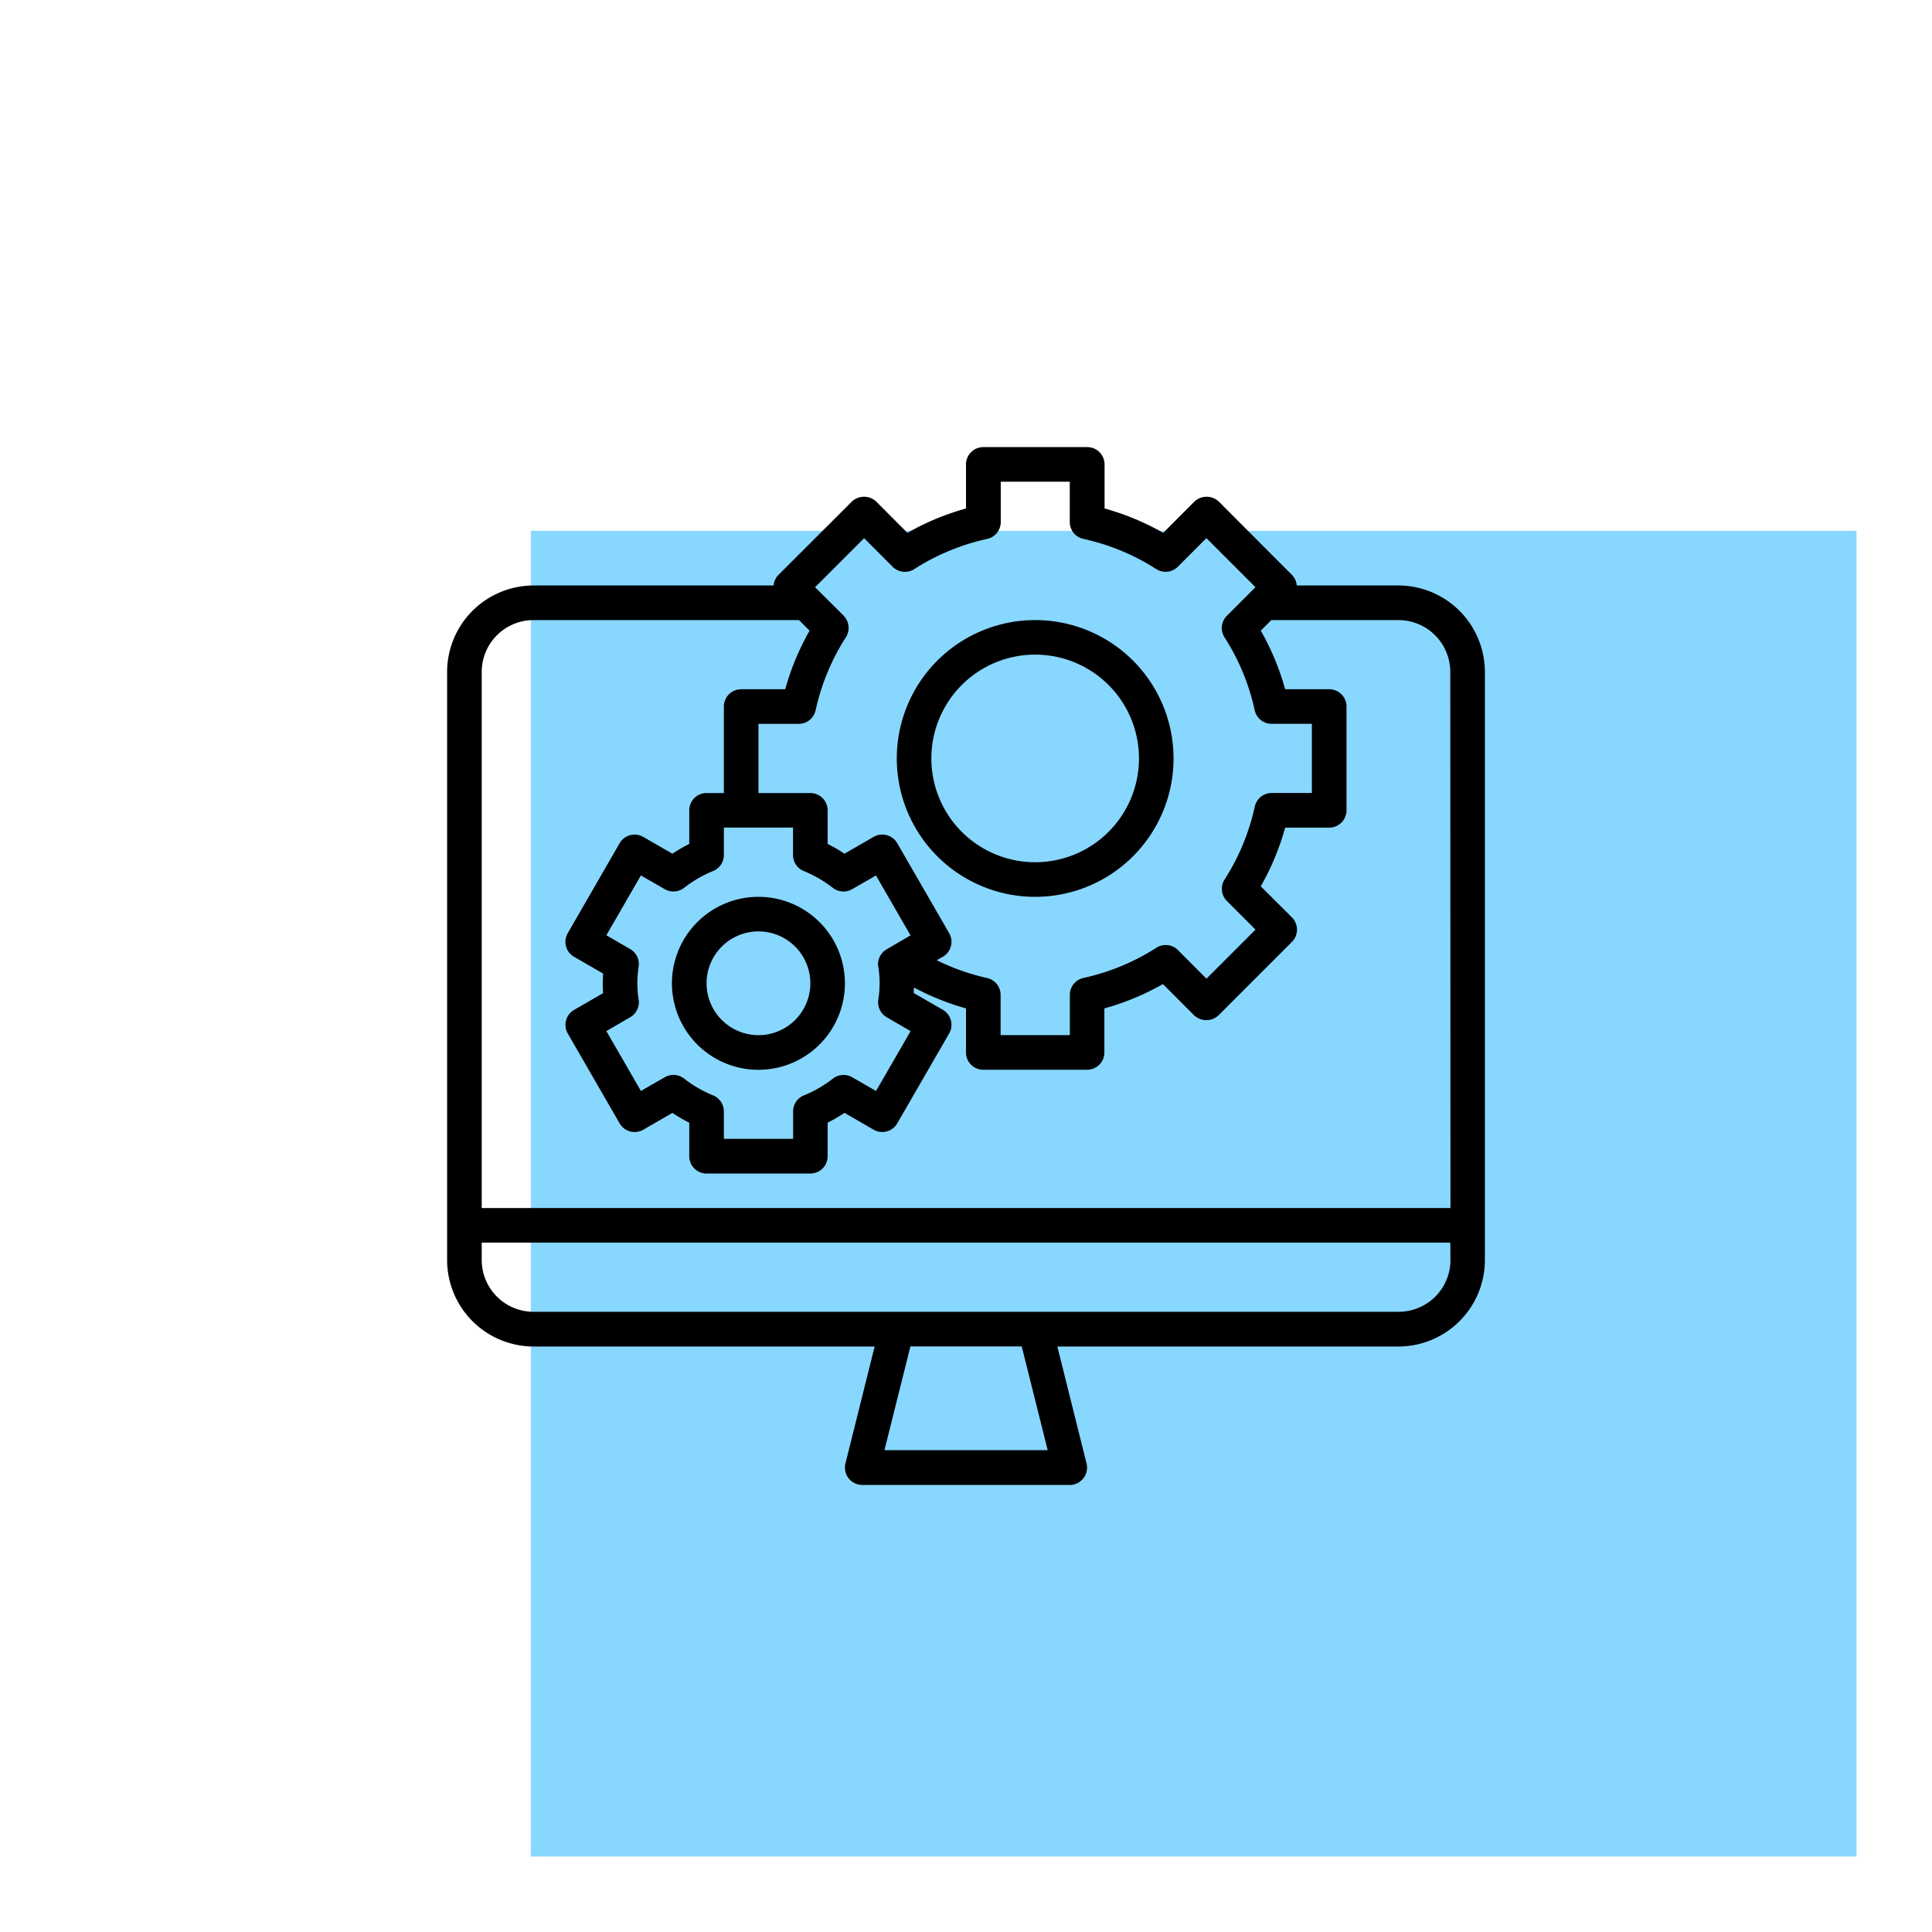
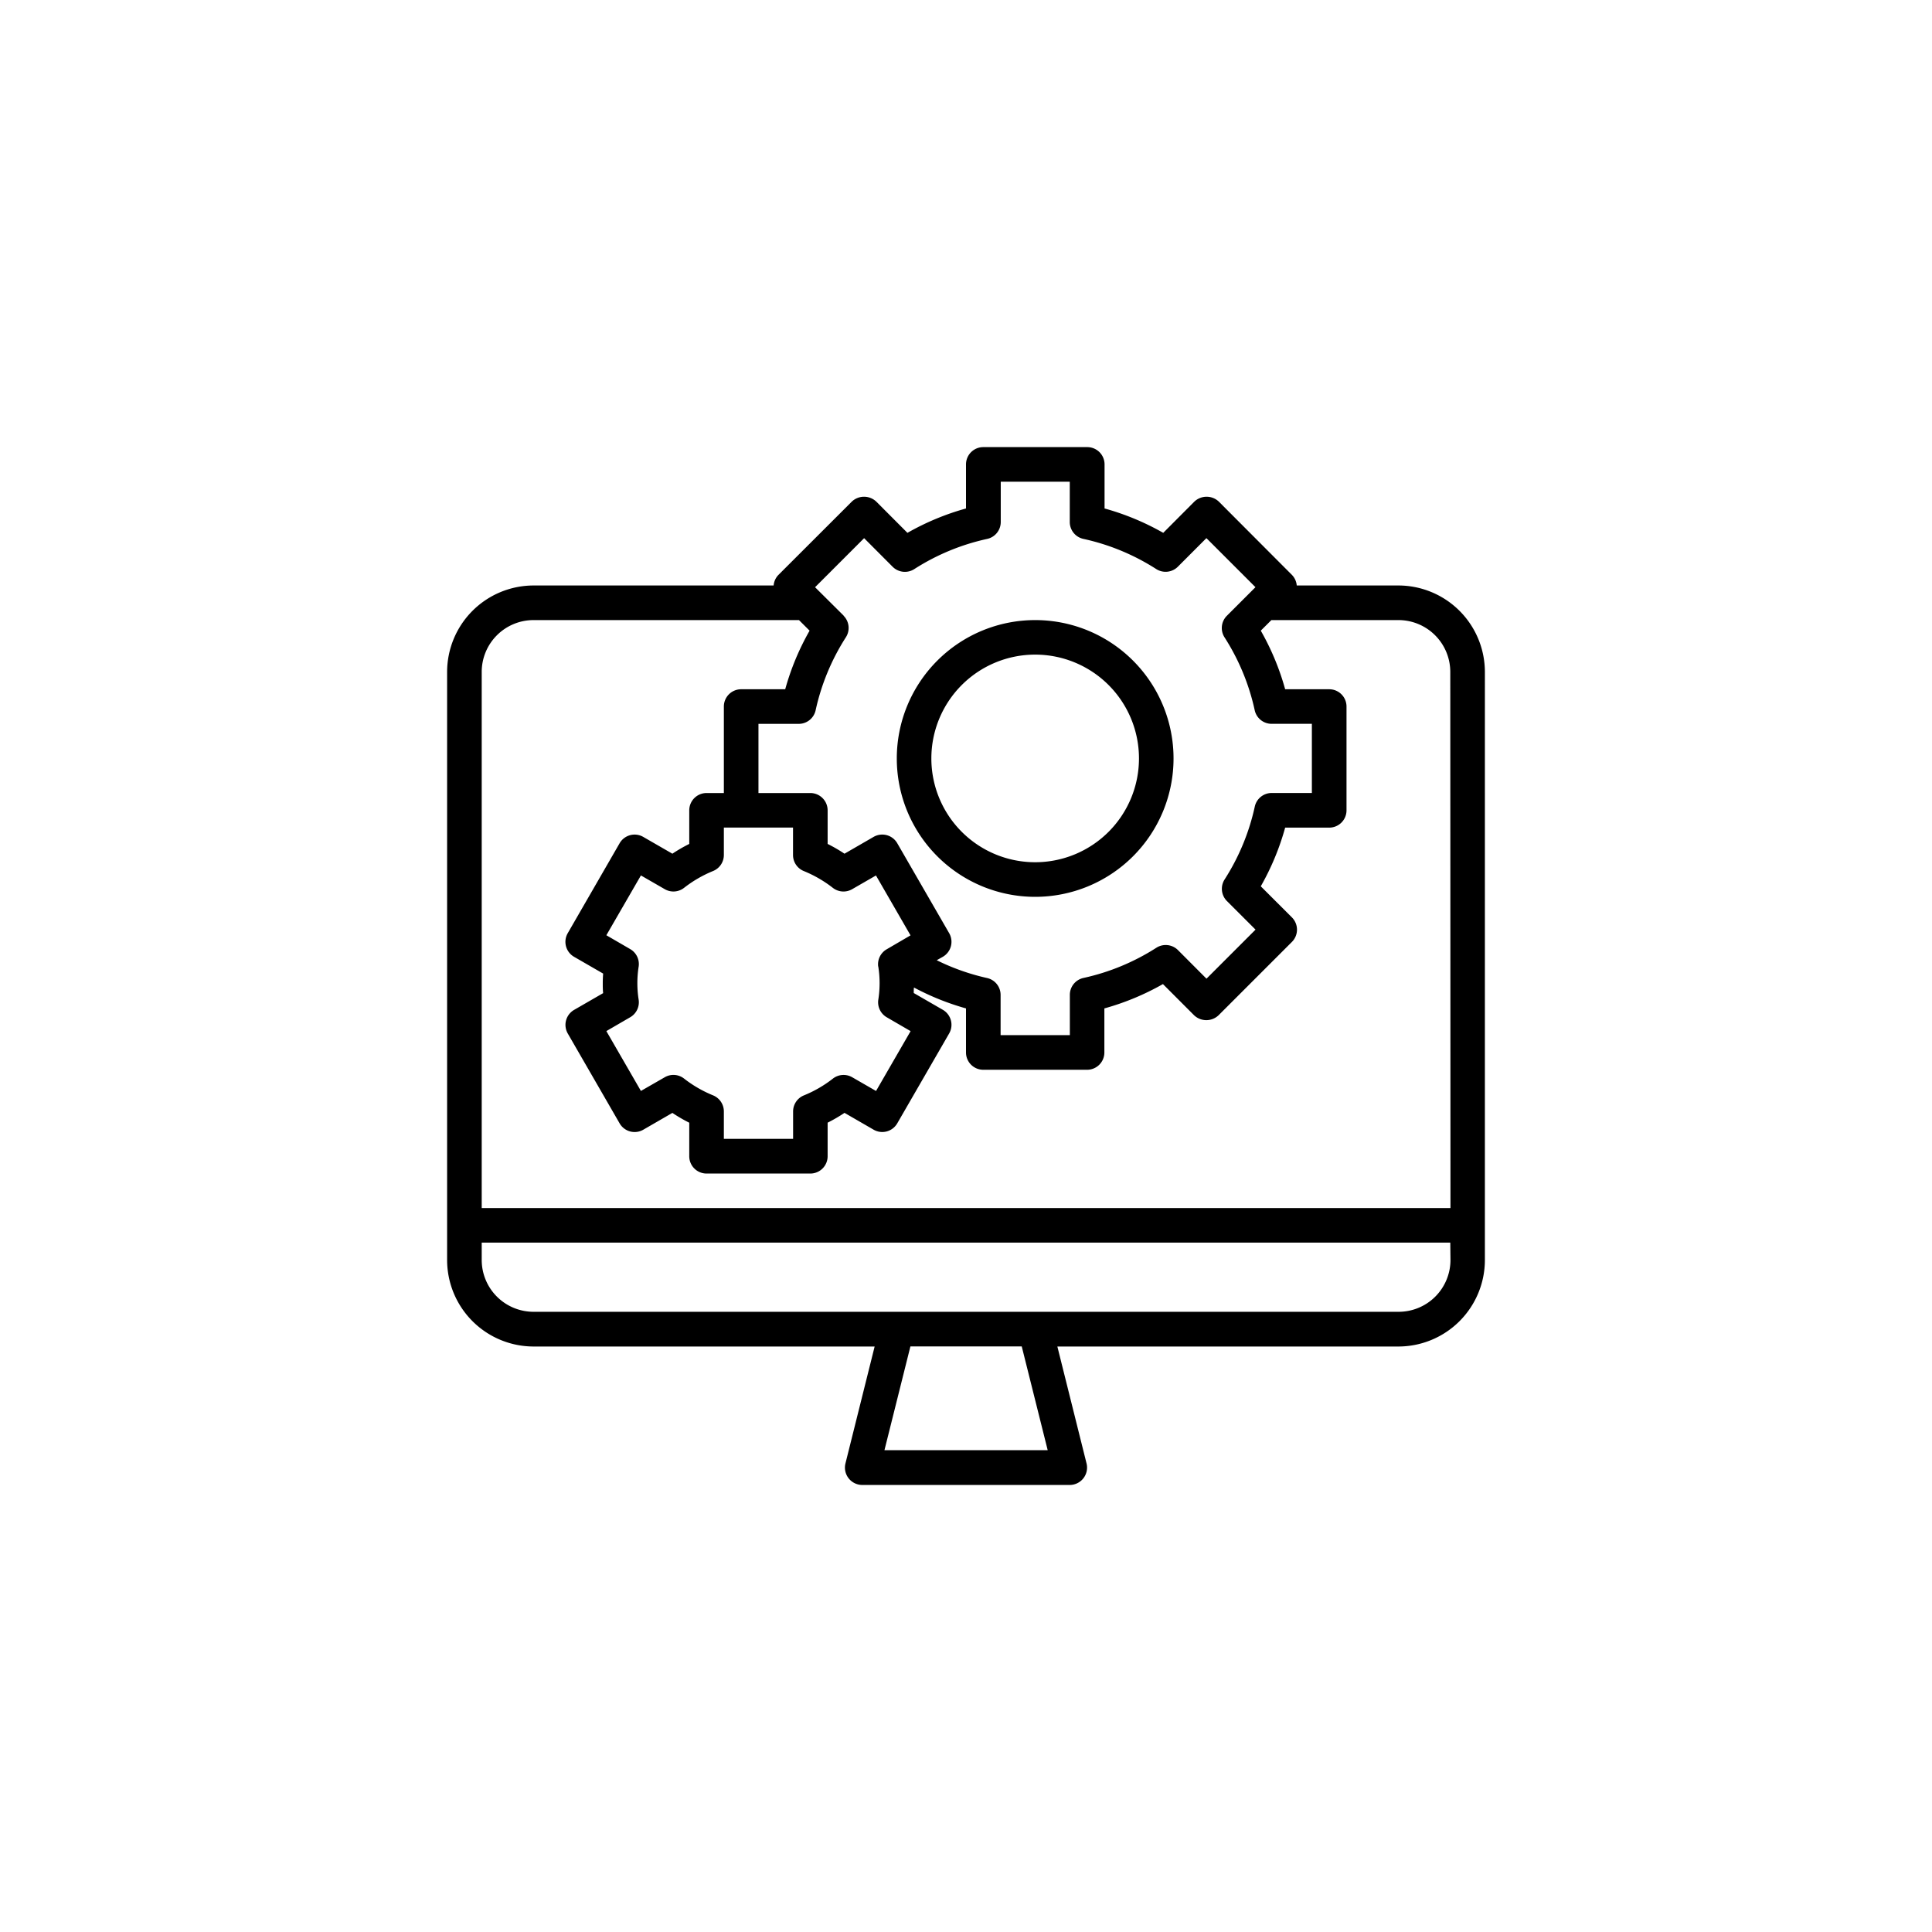
<svg xmlns="http://www.w3.org/2000/svg" id="Layer_1" data-name="Layer 1" viewBox="0 0 512 512">
  <defs>
    <style>.cls-1{fill:#88d7ff;}</style>
  </defs>
-   <rect class="cls-1" x="140.68" y="140.68" width="351.32" height="351.32" />
  <path d="M370.59,155.16H343.65a4.56,4.56,0,0,0-1.25-2.78L323,132.93a4.71,4.71,0,0,0-6.48,0l-8.25,8.28a68,68,0,0,0-15.55-6.46V123.07a4.58,4.58,0,0,0-4.58-4.58H260.58a4.58,4.58,0,0,0-4.58,4.58v11.68a68.07,68.07,0,0,0-15.52,6.46l-8.26-8.28a4.71,4.71,0,0,0-6.48,0l-19.47,19.45a4.56,4.56,0,0,0-1.25,2.78H141.41a22.94,22.94,0,0,0-22.92,22.92V333.92a22.94,22.94,0,0,0,22.92,22.92h90.38l-7.74,31a4.6,4.6,0,0,0,4.45,5.69h55a4.6,4.6,0,0,0,4.45-5.69l-7.74-31h90.38a22.94,22.94,0,0,0,22.92-22.92V178.08A22.94,22.94,0,0,0,370.59,155.16Zm-147,8L216,155.62l13-13,7.56,7.58a4.6,4.6,0,0,0,5.73.62,59.07,59.07,0,0,1,19.31-8,4.58,4.58,0,0,0,3.61-4.47V127.66H283.5v10.68a4.58,4.58,0,0,0,3.6,4.47,59,59,0,0,1,19.32,8,4.6,4.6,0,0,0,5.72-.62l7.57-7.58,13,13-7.57,7.57a4.59,4.59,0,0,0-.63,5.72,59,59,0,0,1,8,19.32,4.58,4.58,0,0,0,4.47,3.6h10.68v18.33H337a4.58,4.58,0,0,0-4.47,3.61,59.07,59.07,0,0,1-8,19.31,4.6,4.6,0,0,0,.62,5.72l7.58,7.57-13,13-7.56-7.58a4.6,4.6,0,0,0-5.73-.61,59.23,59.23,0,0,1-19.32,8,4.58,4.58,0,0,0-3.6,4.47v10.68H265.17V263.65a4.58,4.58,0,0,0-3.61-4.47,59,59,0,0,1-13.32-4.71l1.62-.91a4.59,4.59,0,0,0,1.68-6.26l-13.76-23.84a4.59,4.59,0,0,0-6.26-1.68l-7.72,4.46a40.56,40.56,0,0,0-4.47-2.59v-8.9a4.59,4.59,0,0,0-4.58-4.59H201V191.83h10.68a4.58,4.58,0,0,0,4.47-3.6,59.23,59.23,0,0,1,8-19.32A4.58,4.58,0,0,0,223.57,163.19Zm9.16,92.95a28.2,28.2,0,0,1,0,8.89,4.59,4.59,0,0,0,2.25,4.59l6.32,3.67-9.16,15.86-6.32-3.64a4.59,4.59,0,0,0-5.11.36,32.05,32.05,0,0,1-7.69,4.45,4.59,4.59,0,0,0-2.86,4.25v7.27H191.83v-7.28a4.6,4.6,0,0,0-2.86-4.25,32.25,32.25,0,0,1-7.69-4.45,4.57,4.57,0,0,0-5.11-.35l-6.32,3.63-9.16-15.86,6.32-3.67a4.58,4.58,0,0,0,2.25-4.58,28.26,28.26,0,0,1,0-8.9,4.58,4.58,0,0,0-2.25-4.58l-6.32-3.67L169.85,232l6.32,3.64a4.58,4.58,0,0,0,5.11-.35,32.28,32.28,0,0,1,7.69-4.46,4.58,4.58,0,0,0,2.86-4.24v-7.27h18.33v7.27a4.58,4.58,0,0,0,2.86,4.25,32.39,32.39,0,0,1,7.69,4.45,4.59,4.59,0,0,0,5.11.36l6.32-3.64,9.16,15.87L235,251.56A4.58,4.58,0,0,0,232.73,256.14Zm1.64,128.2,6.88-27.5h29.5l6.88,27.5Zm150-50.42a13.74,13.74,0,0,1-13.75,13.75H141.41a13.74,13.74,0,0,1-13.75-13.75v-4.58H384.34Zm0-13.75H127.66V178.08a13.74,13.74,0,0,1,13.75-13.75h70.33l2.81,2.8a67.88,67.88,0,0,0-6.46,15.53H196.41a4.58,4.58,0,0,0-4.58,4.58v22.92h-4.59a4.59,4.59,0,0,0-4.58,4.59v8.9a40.56,40.56,0,0,0-4.47,2.59l-7.72-4.45a4.58,4.58,0,0,0-6.26,1.67L150.46,247.3a4.58,4.58,0,0,0,1.67,6.26l7.71,4.45c-.07.92-.1,1.75-.1,2.59s0,1.69.1,2.59l-7.71,4.45a4.59,4.59,0,0,0-1.67,6.24l13.75,23.83a4.59,4.59,0,0,0,6.26,1.68l7.72-4.46a40.64,40.64,0,0,0,4.47,2.6v8.89a4.58,4.58,0,0,0,4.58,4.58h27.51a4.58,4.58,0,0,0,4.58-4.58v-8.9a40.64,40.64,0,0,0,4.47-2.6l7.72,4.46a4.58,4.58,0,0,0,6.26-1.68l13.76-23.83a4.59,4.59,0,0,0-1.68-6.26l-7.71-4.45c0-.51,0-1,.06-1.46A68.32,68.32,0,0,0,256,267.24v11.68a4.58,4.58,0,0,0,4.58,4.58h27.51a4.58,4.58,0,0,0,4.58-4.58V267.24a68.22,68.22,0,0,0,15.52-6.45l8.26,8.27a4.71,4.71,0,0,0,6.48,0l19.45-19.45a4.6,4.6,0,0,0,0-6.48l-8.26-8.25a68,68,0,0,0,6.46-15.55h11.68a4.58,4.58,0,0,0,4.58-4.58V187.24a4.58,4.58,0,0,0-4.58-4.58H340.58a67.88,67.88,0,0,0-6.46-15.53l2.81-2.8h33.66a13.74,13.74,0,0,1,13.75,13.75Z" />
  <path d="M274.33,164.33A36.67,36.67,0,1,0,311,201,36.66,36.66,0,0,0,274.33,164.33Zm0,64.17A27.51,27.51,0,1,1,301.84,201,27.51,27.51,0,0,1,274.33,228.5Z" />
-   <path d="M201,237.67a22.92,22.92,0,1,0,22.91,22.91A22.92,22.92,0,0,0,201,237.67Zm0,36.66a13.75,13.75,0,1,1,13.75-13.75A13.75,13.75,0,0,1,201,274.33Z" />
</svg>